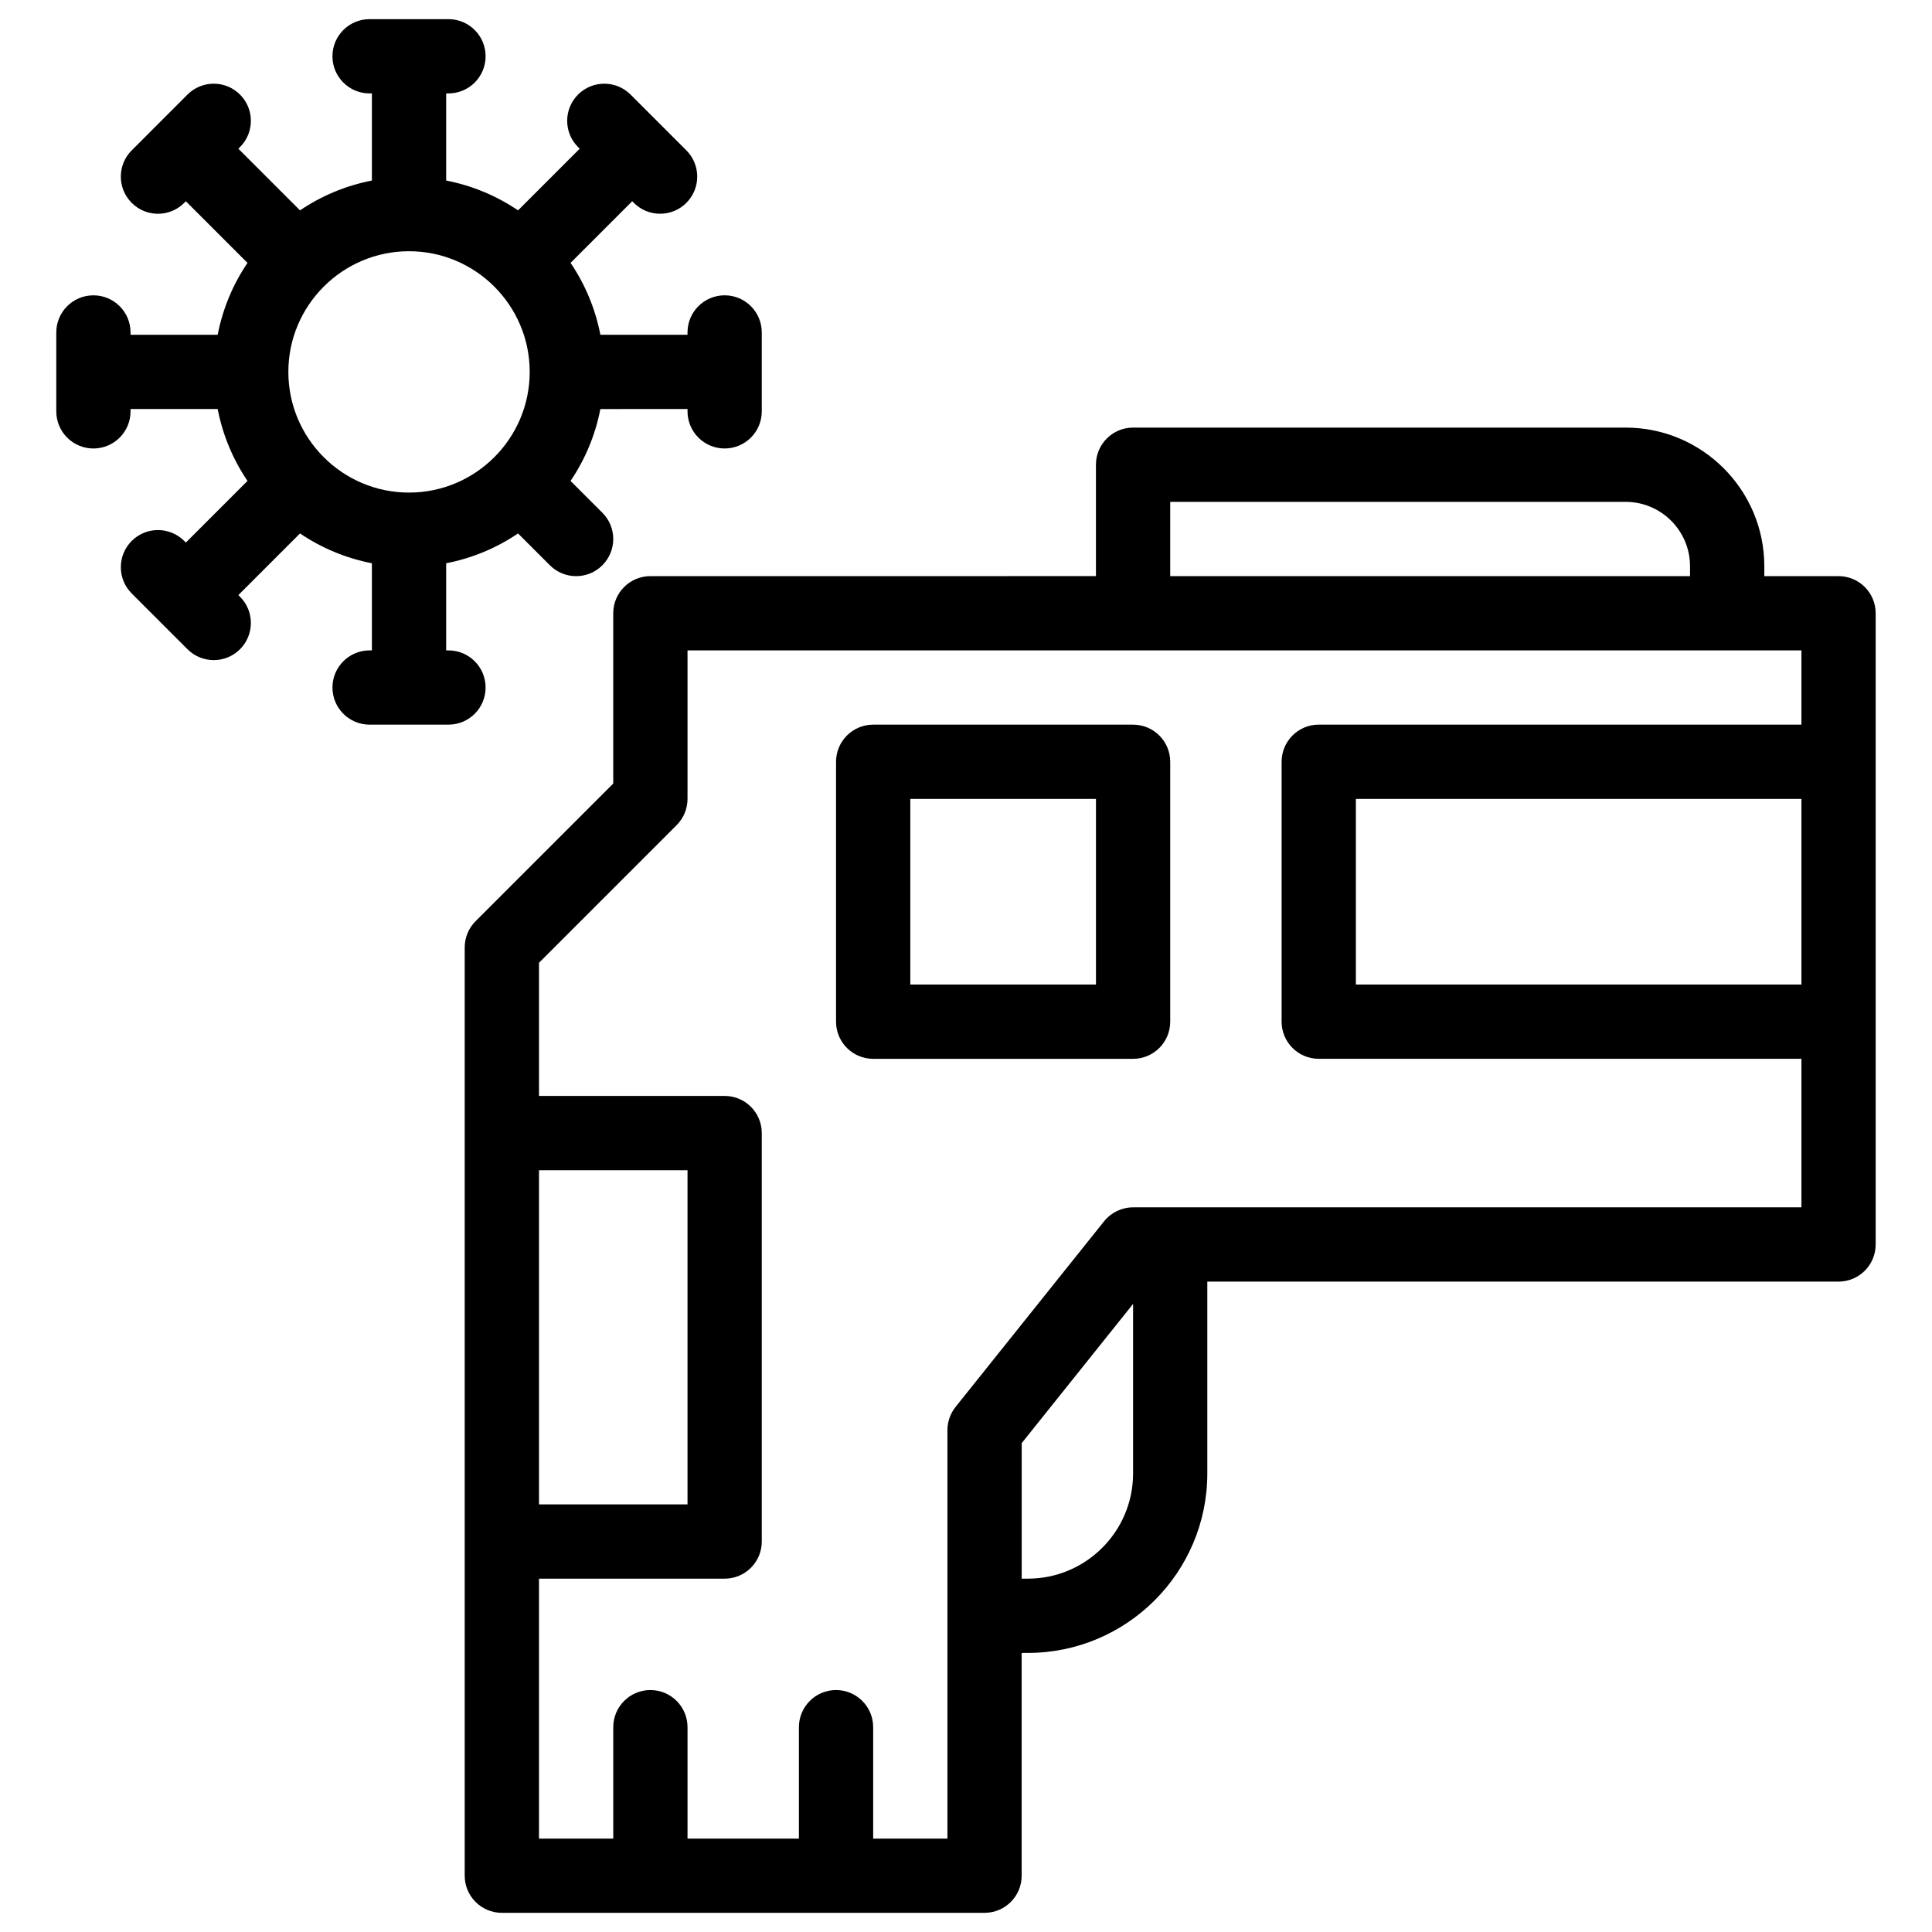
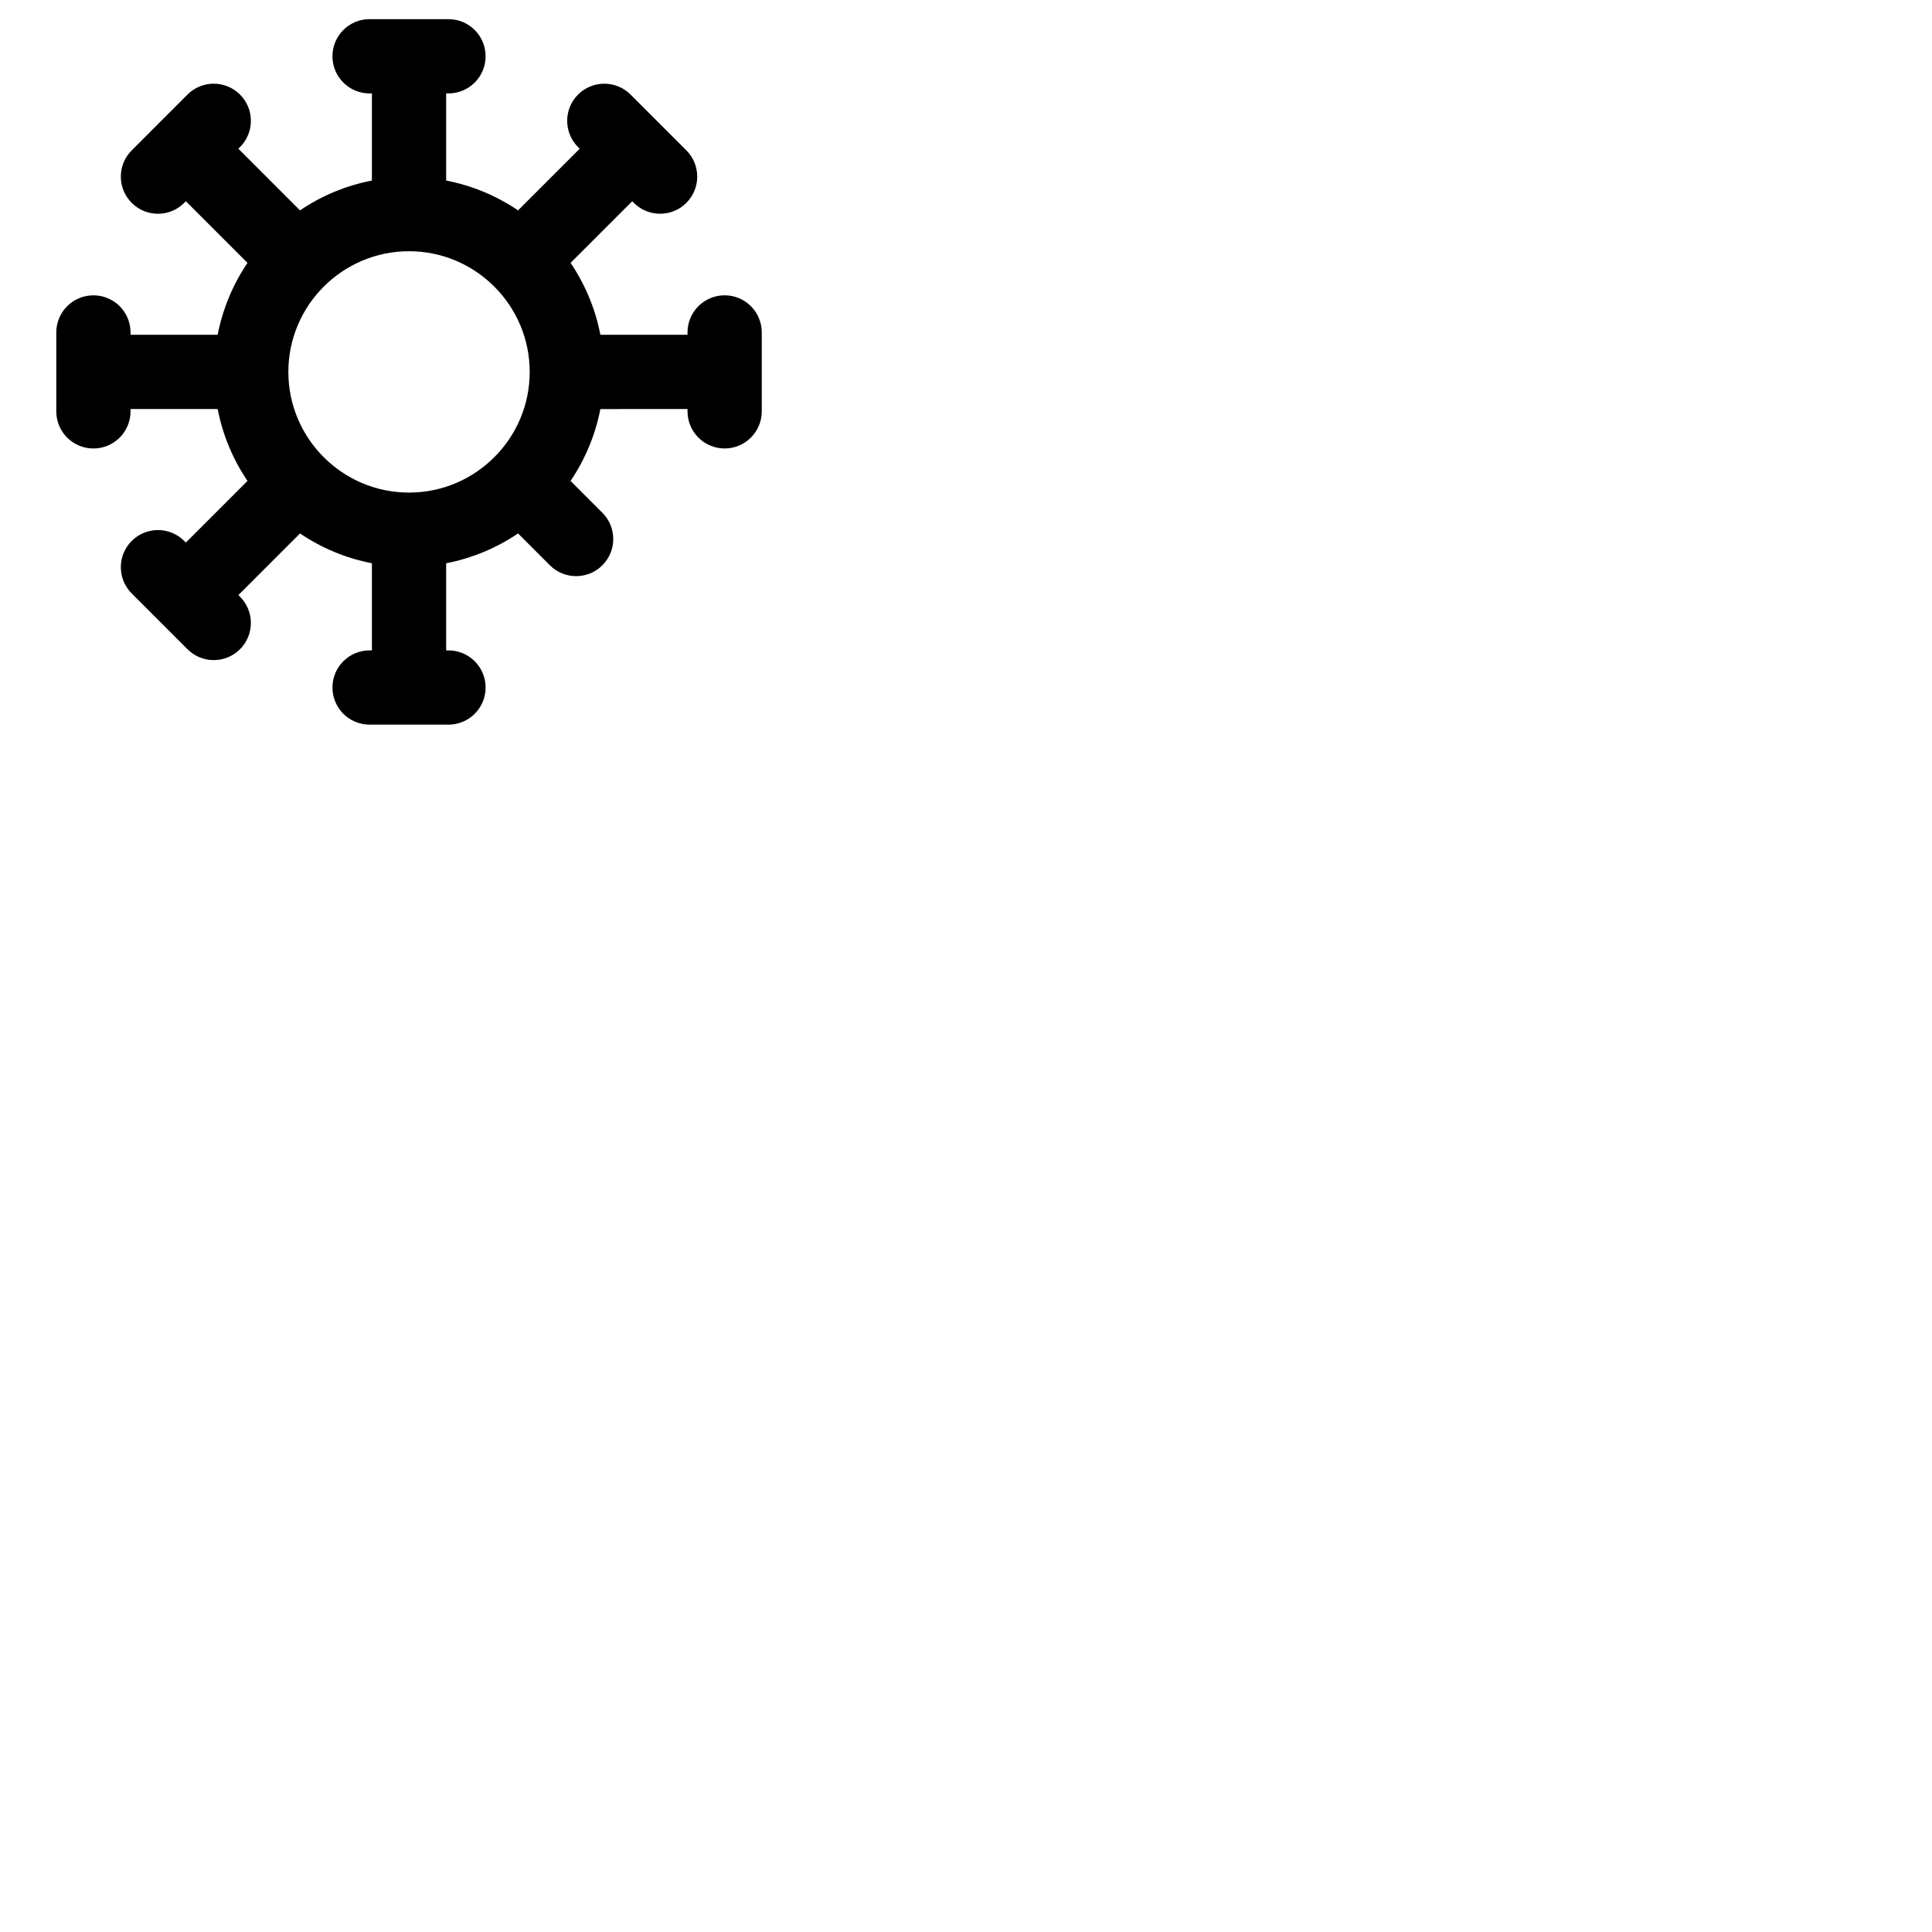
<svg xmlns="http://www.w3.org/2000/svg" fill="#000000" width="800px" height="800px" version="1.1" viewBox="144 144 512 512">
  <g>
-     <path d="m631.24 296.68h-19.68v-2.625c0-20.258-16.48-36.738-36.734-36.738h-130.55c-5.434 0-9.84 4.406-9.84 9.84v29.52l-118.08 0.004c-5.434 0-9.84 4.406-9.84 9.84v45.125l-36.477 36.477c-1.848 1.844-2.887 4.348-2.887 6.957v246c0 5.434 4.406 9.84 9.84 9.84h127.92c5.434 0 9.84-4.406 9.84-9.84v-59.039h1.641c26.227 0 47.559-21.336 47.559-47.559v-50.84h167.28c5.434 0 9.84-4.406 9.84-9.84v-167.28c0-5.434-4.406-9.84-9.84-9.84zm-177.12-19.68h120.7c9.406 0 17.055 7.652 17.055 17.059l0.004 2.621h-137.76zm-167.28 177.12h39.359v88.559h-39.359zm129.56 108.24h-1.641v-35.91l29.52-36.898v44.93c0 15.371-12.504 27.879-27.879 27.879zm27.879-98.402c-2.988 0-5.816 1.359-7.684 3.691l-39.359 49.199c-1.395 1.75-2.156 3.918-2.156 6.152v108.24h-19.68v-29.52c0-5.434-4.406-9.84-9.84-9.84s-9.84 4.406-9.84 9.84v29.52h-29.52v-29.52c0-5.434-4.406-9.84-9.84-9.84s-9.84 4.406-9.84 9.84v29.52h-19.68v-68.879h49.199c5.434 0 9.84-4.406 9.84-9.84v-108.25c0-5.434-4.406-9.84-9.84-9.84h-49.199v-35.285l36.477-36.477c1.844-1.848 2.883-4.348 2.883-6.957v-39.359h295.2v19.68h-127.92c-5.434 0-9.84 4.406-9.84 9.84v68.879c0 5.434 4.406 9.84 9.84 9.84h127.92v39.359l-177.12 0.004zm177.12-59.039h-118.08v-49.199h118.08z" />
-     <path d="m444.28 336.04h-68.879c-5.434 0-9.84 4.406-9.84 9.84v68.879c0 5.434 4.406 9.84 9.84 9.84h68.879c5.434 0 9.84-4.406 9.84-9.84v-68.879c0-5.434-4.406-9.84-9.84-9.84zm-9.84 68.879h-49.199v-49.199h49.199z" />
    <path d="m272.69 326.2c0-5.434-4.406-9.84-9.84-9.84h-0.613v-23.09c6.941-1.344 13.395-4.074 19.051-7.902l8.434 8.434c1.922 1.922 4.441 2.883 6.957 2.883 2.519 0 5.039-0.961 6.957-2.883 3.844-3.844 3.844-10.074 0-13.918l-8.434-8.43c3.828-5.656 6.559-12.109 7.902-19.051l23.094-0.004v0.613c0 5.434 4.406 9.84 9.84 9.84 5.434 0 9.84-4.406 9.84-9.84v-20.91c0-5.434-4.406-9.84-9.84-9.84-5.434 0-9.84 4.406-9.84 9.84v0.617h-23.09c-1.344-6.941-4.074-13.395-7.902-19.051l16.336-16.336 0.434 0.434c3.844 3.844 10.074 3.844 13.914 0 3.844-3.844 3.844-10.074 0-13.918l-14.785-14.785c-3.844-3.84-10.074-3.84-13.914 0-3.844 3.844-3.844 10.074 0 13.918l0.434 0.434-16.336 16.336c-5.656-3.828-12.109-6.559-19.051-7.902v-23.09h0.613c5.434 0 9.84-4.406 9.84-9.84 0-5.434-4.406-9.84-9.84-9.84h-20.91c-5.434 0-9.84 4.406-9.84 9.84 0 5.434 4.406 9.84 9.84 9.84h0.617v23.09c-6.941 1.344-13.395 4.074-19.051 7.902l-16.336-16.336 0.434-0.434c3.844-3.844 3.844-10.074 0-13.918-3.844-3.84-10.074-3.84-13.914 0l-14.785 14.789c-3.844 3.844-3.844 10.074 0 13.918 1.922 1.922 4.441 2.883 6.957 2.883 2.519 0 5.039-0.961 6.957-2.883l0.434-0.434 16.336 16.336c-3.828 5.652-6.555 12.105-7.902 19.047h-23.09v-0.613c0-5.434-4.406-9.84-9.84-9.84-5.434 0-9.84 4.406-9.84 9.84v20.91c0 5.434 4.406 9.84 9.84 9.84 5.434 0 9.84-4.406 9.84-9.84v-0.617h23.09c1.344 6.941 4.074 13.395 7.902 19.051l-16.336 16.336-0.434-0.434c-3.844-3.84-10.074-3.84-13.914 0-3.844 3.844-3.844 10.074 0 13.918 0.562 0.562 14.297 14.297 14.785 14.785 3.844 3.844 10.074 3.84 13.914 0 3.844-3.844 3.844-10.074 0-13.918l-0.434-0.434 16.336-16.336c5.656 3.828 12.109 6.559 19.051 7.902v23.09h-0.613c-5.434 0-9.84 4.406-9.84 9.84 0 5.434 4.406 9.84 9.84 9.84h20.91c5.434 0 9.836-4.406 9.836-9.84zm-52.273-83.641c0-17.633 14.348-31.98 31.98-31.98 17.633 0 31.98 14.348 31.98 31.98 0 17.633-14.348 31.98-31.98 31.98-17.633 0-31.98-14.348-31.98-31.98z" />
  </g>
</svg>